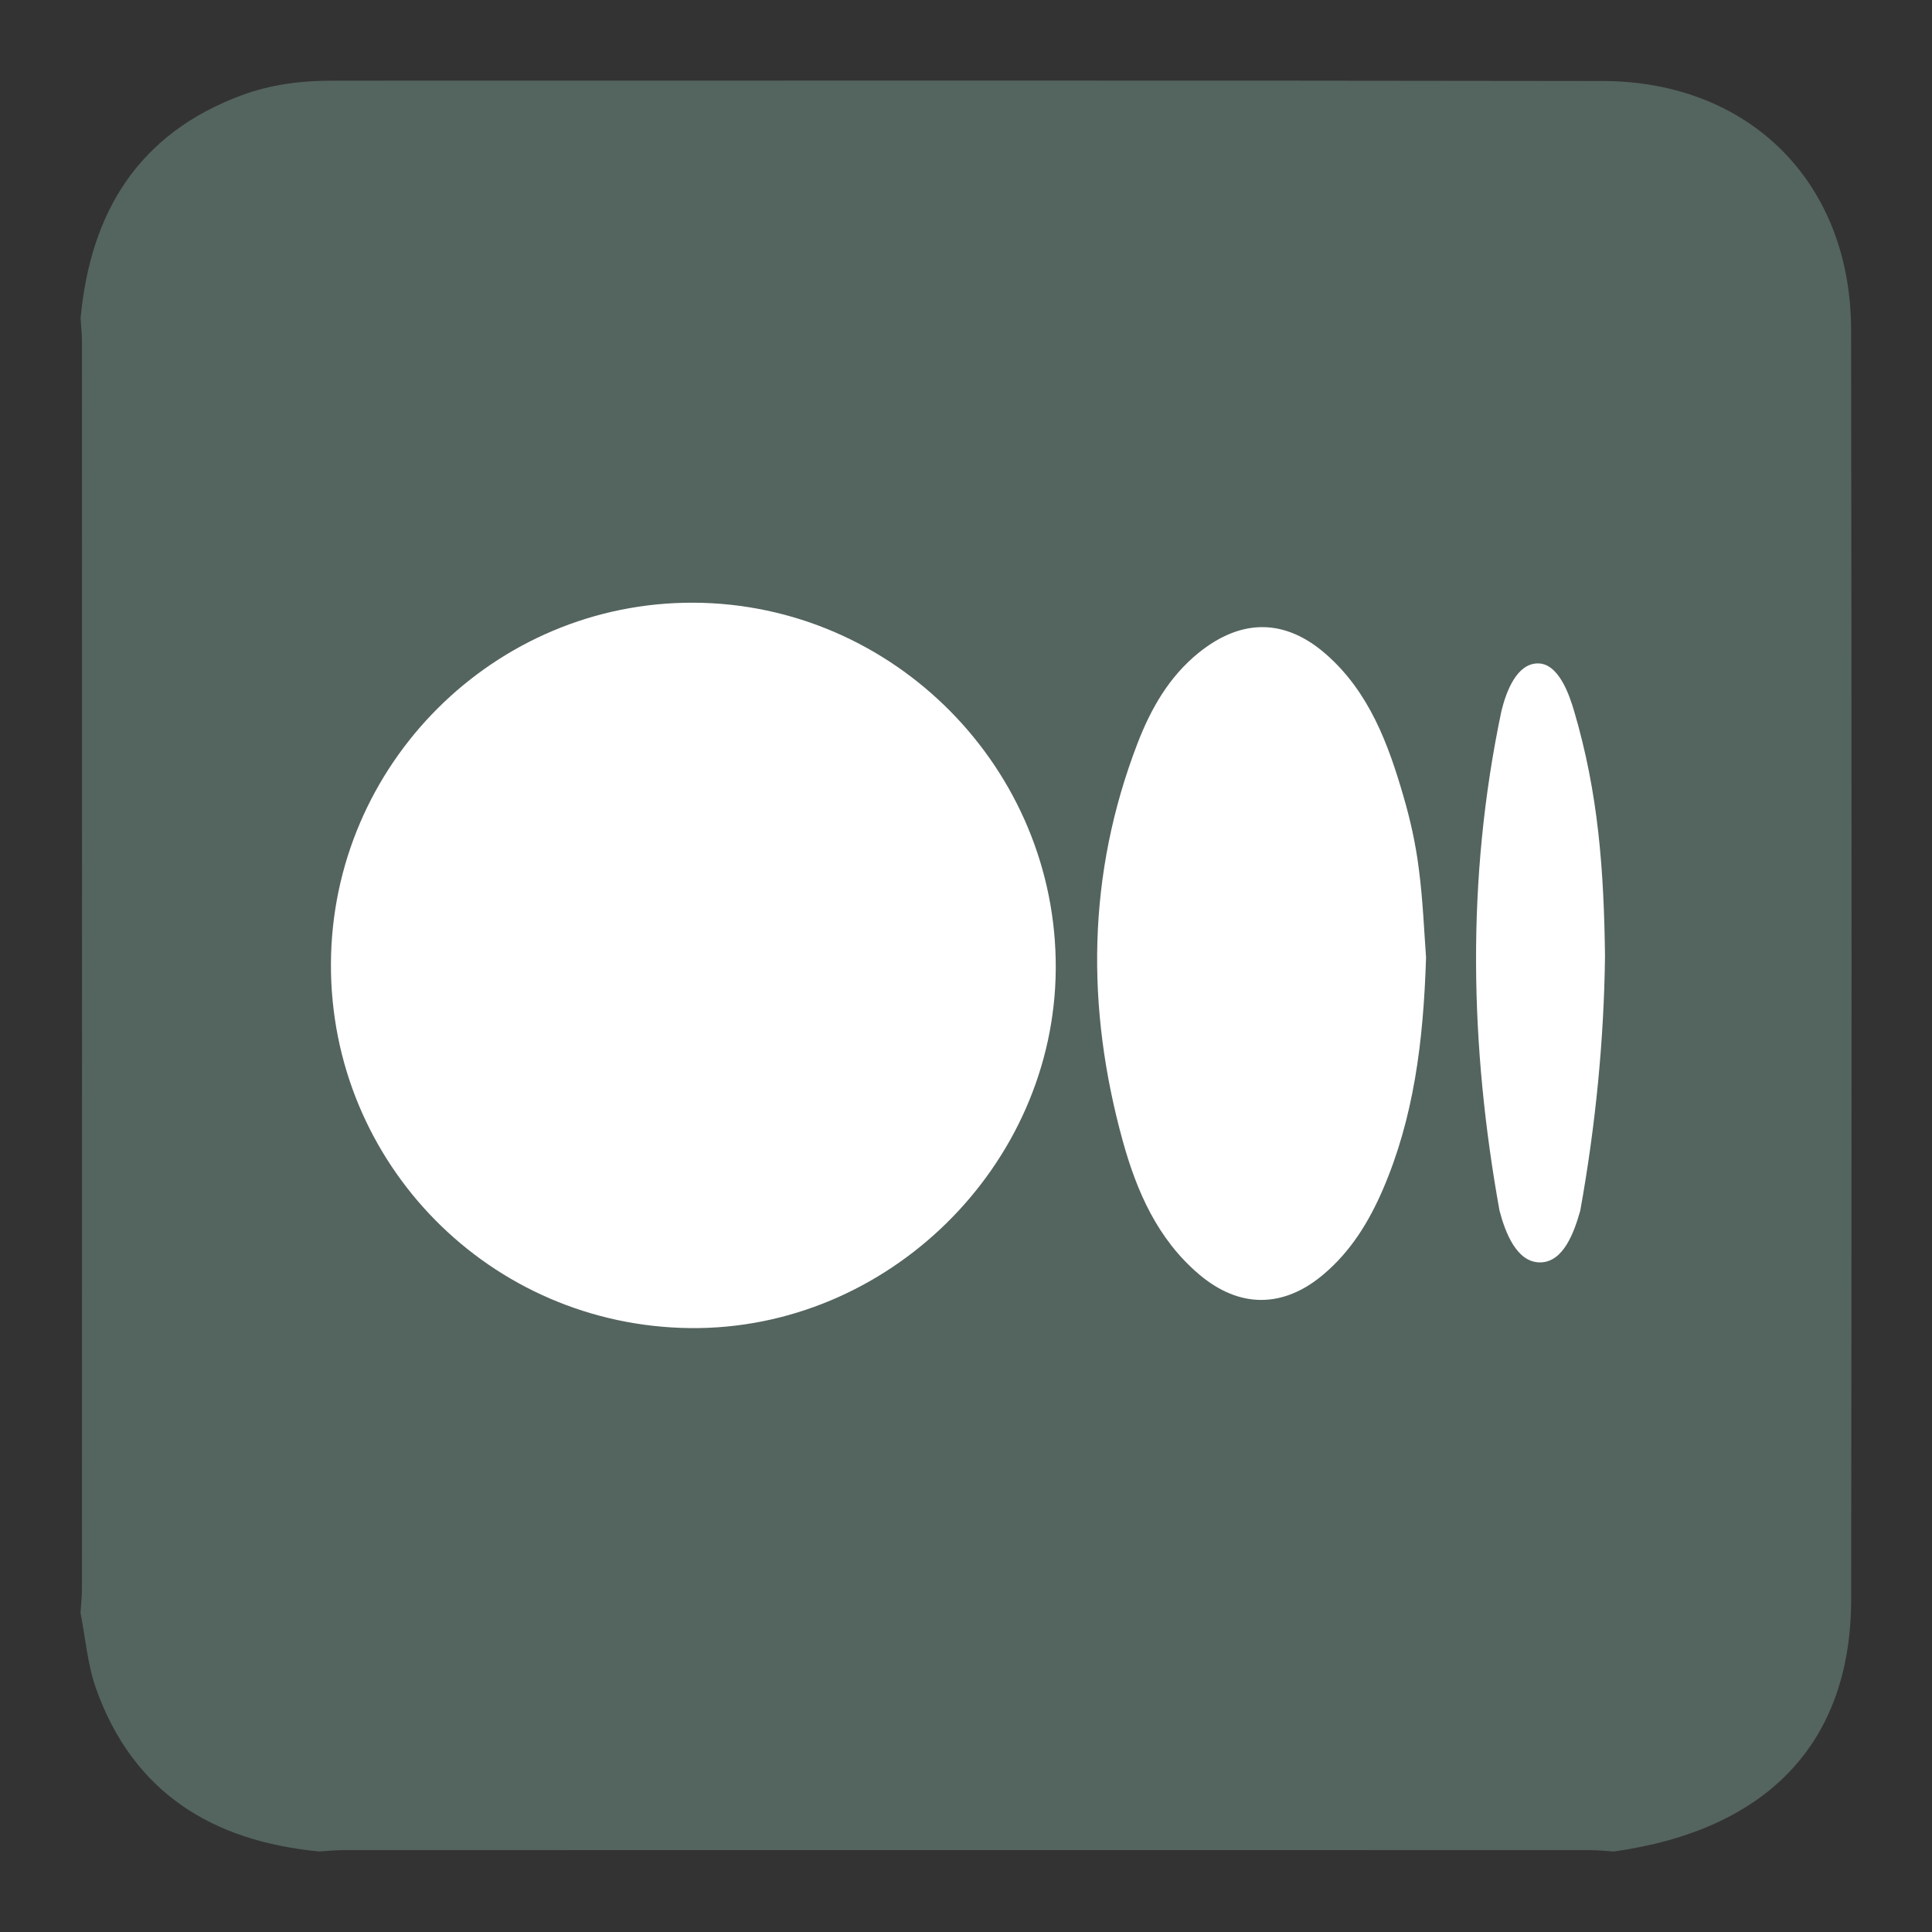
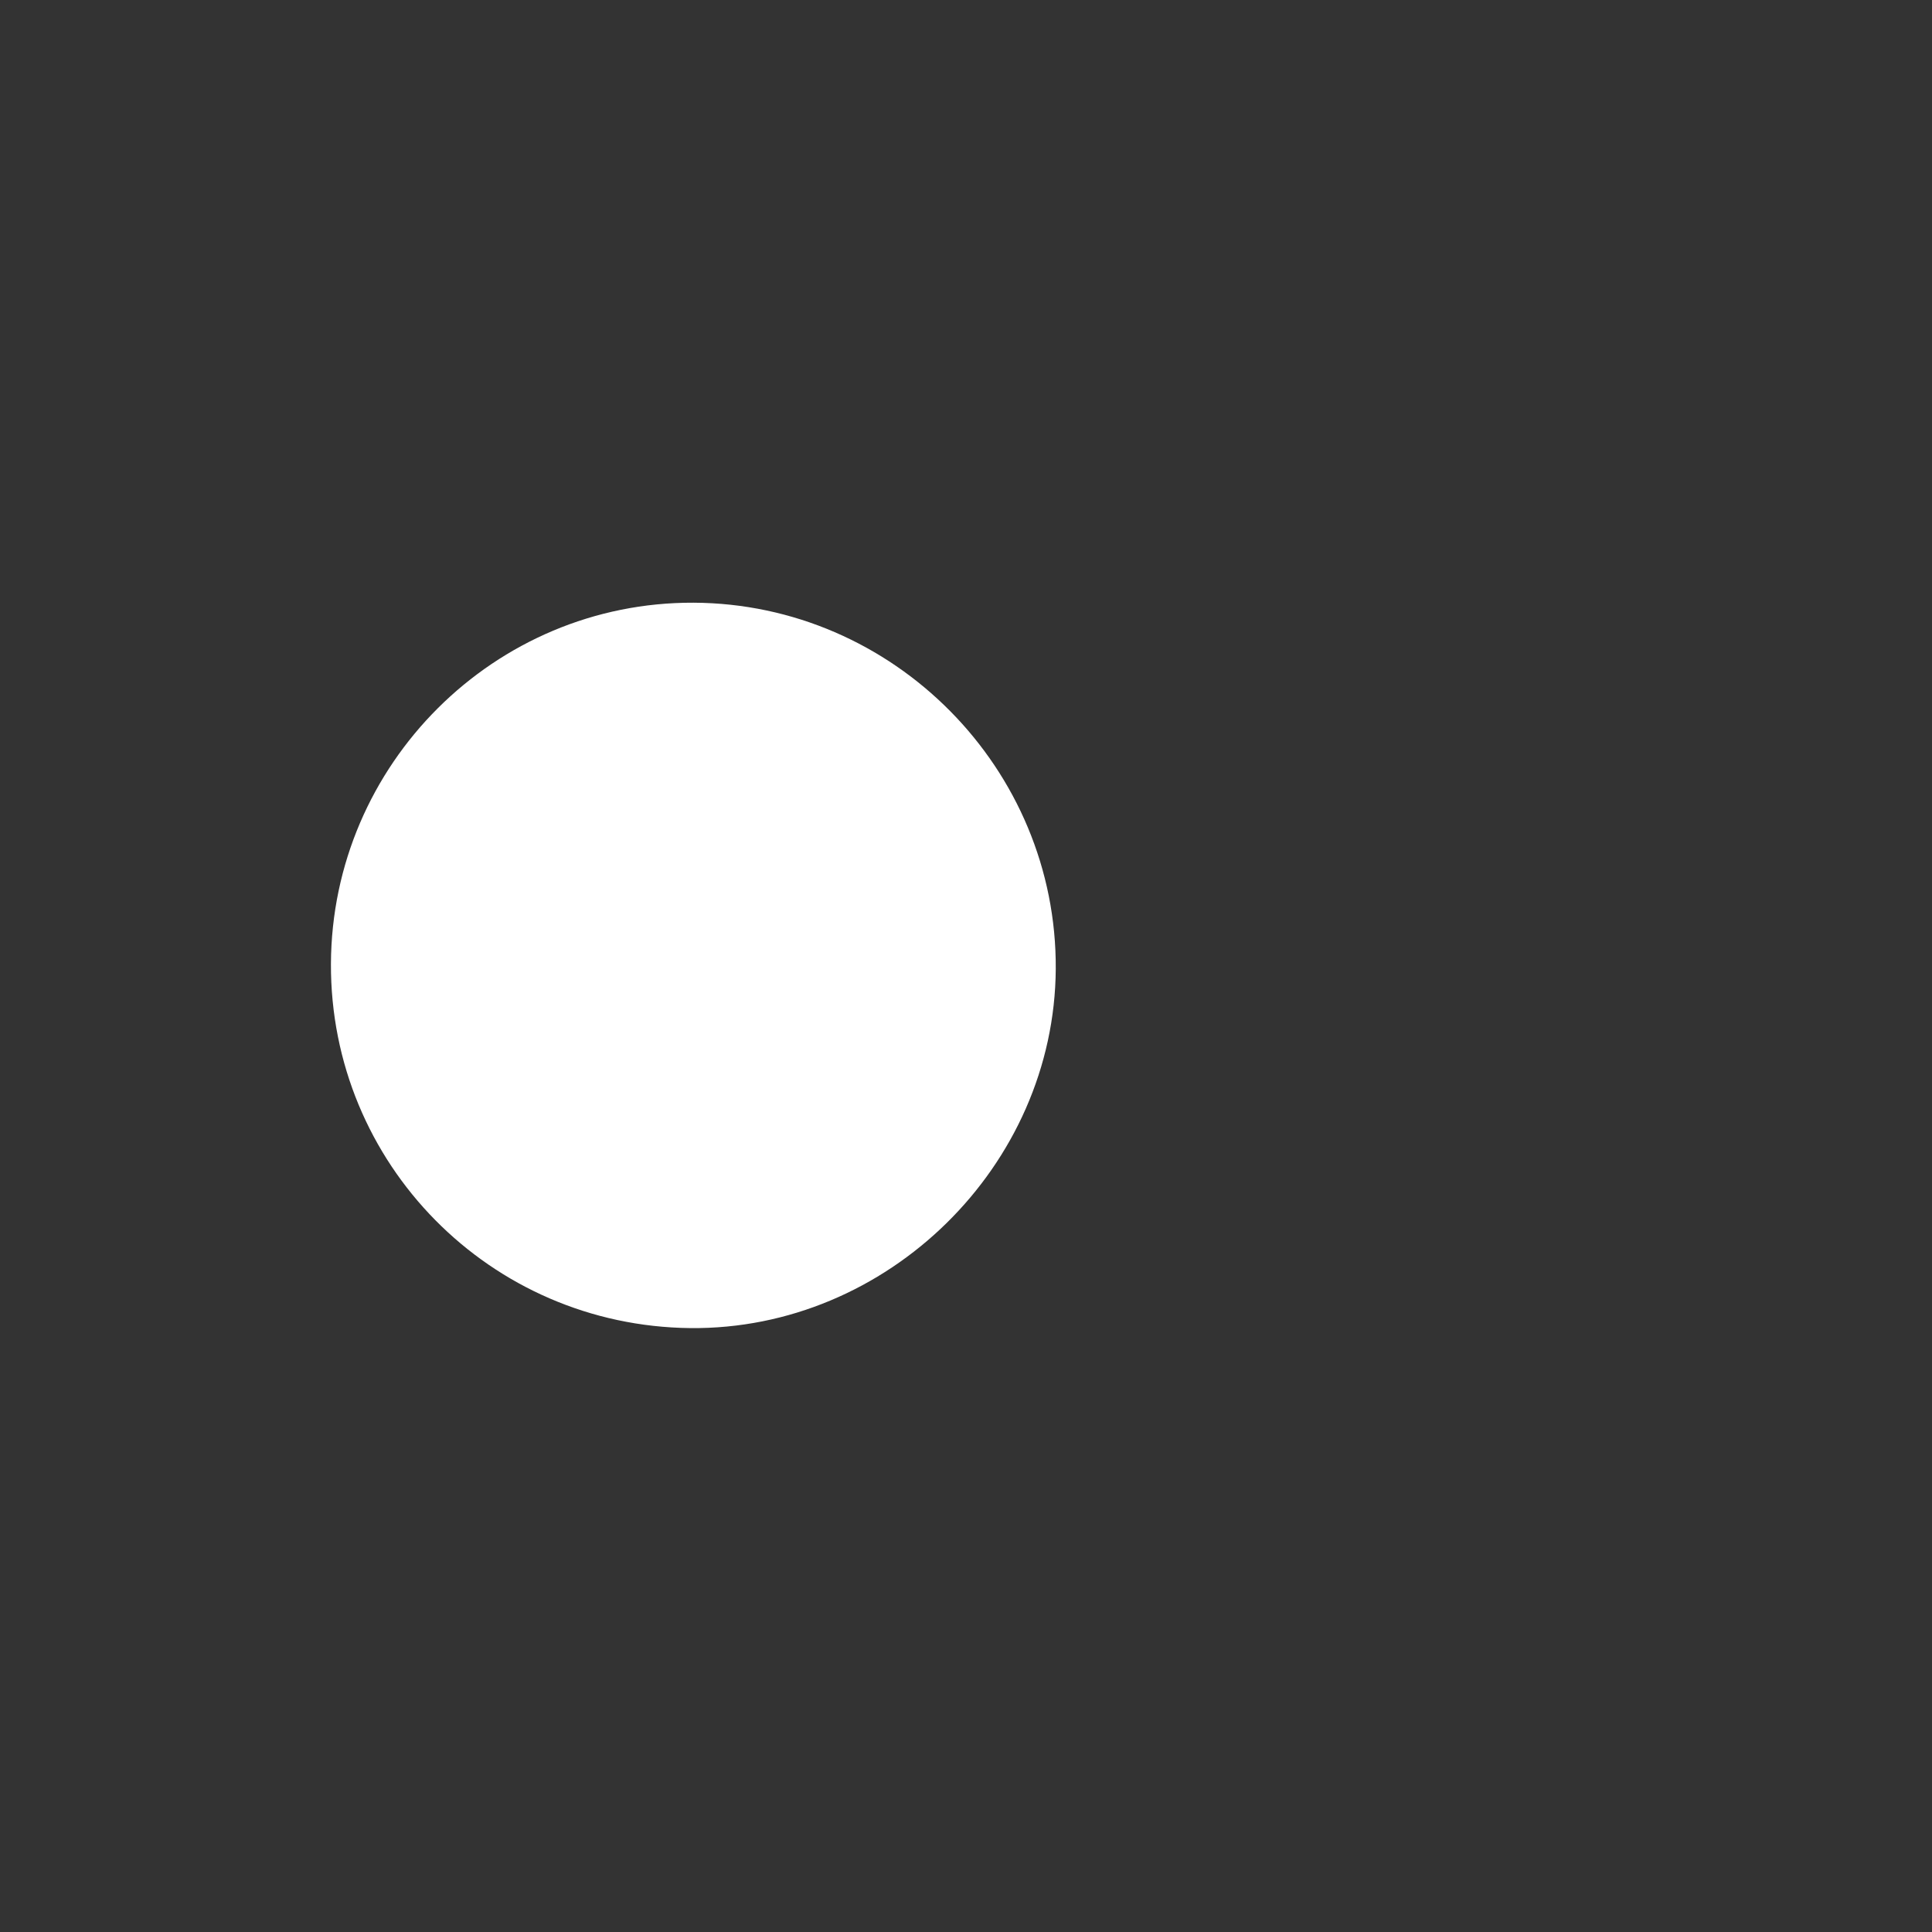
<svg xmlns="http://www.w3.org/2000/svg" width="24" height="24" viewBox="0 0 24 24" fill="none">
  <rect x="0" y="0" width="24" height="24" fill="#333333" stroke="none" />
-   <path d="M20.049 23C19.951 22.994 19.854 22.983 19.755 22.983C14.59 22.982 9.425 22.982 4.26 22.983C4.162 22.983 4.064 22.994 3.966 23C2.643 22.873 1.656 22.273 1.193 20.977C1.087 20.678 1.062 20.35 1 20.035C1.006 19.936 1.018 19.839 1.018 19.741C1.019 14.575 1.019 9.41 1.018 4.246C1.018 4.148 1.007 4.05 1.001 3.952C1.124 2.634 1.721 1.657 3.006 1.182C3.365 1.049 3.743 1.002 4.127 1.002C9.387 1.003 14.646 0.997 19.905 1.006C21.735 1.009 22.992 2.268 22.995 4.096C23.003 9.355 23.002 14.614 22.996 19.873C22.992 21.649 21.959 22.731 20.049 23Z" fill="#54645F" />
  <path d="M4.111 11.972C4.122 9.492 6.145 7.477 8.615 7.487C11.101 7.498 13.13 9.549 13.115 12.036C13.1 14.484 11.024 16.523 8.575 16.498C6.089 16.472 4.101 14.455 4.111 11.972Z" fill="white" />
-   <path d="M17.715 11.893C17.682 12.948 17.561 13.89 17.177 14.78C17.004 15.18 16.78 15.544 16.443 15.829C15.945 16.252 15.398 16.256 14.897 15.832C14.382 15.396 14.122 14.804 13.948 14.176C13.489 12.514 13.505 10.864 14.128 9.241C14.295 8.806 14.522 8.405 14.894 8.106C15.426 7.679 15.969 7.683 16.478 8.132C17.009 8.601 17.244 9.237 17.434 9.891C17.52 10.185 17.587 10.488 17.625 10.792C17.677 11.189 17.692 11.59 17.715 11.893Z" fill="white" />
-   <path d="M19.938 11.873C19.926 12.904 19.823 13.971 19.631 15.037C19.556 15.305 19.422 15.682 19.131 15.682C18.84 15.682 18.699 15.312 18.627 15.037C18.262 13.008 18.208 10.935 18.652 8.829C18.714 8.579 18.845 8.241 19.105 8.241C19.365 8.241 19.497 8.64 19.553 8.829C19.857 9.856 19.924 10.812 19.938 11.873Z" fill="white" />
</svg>